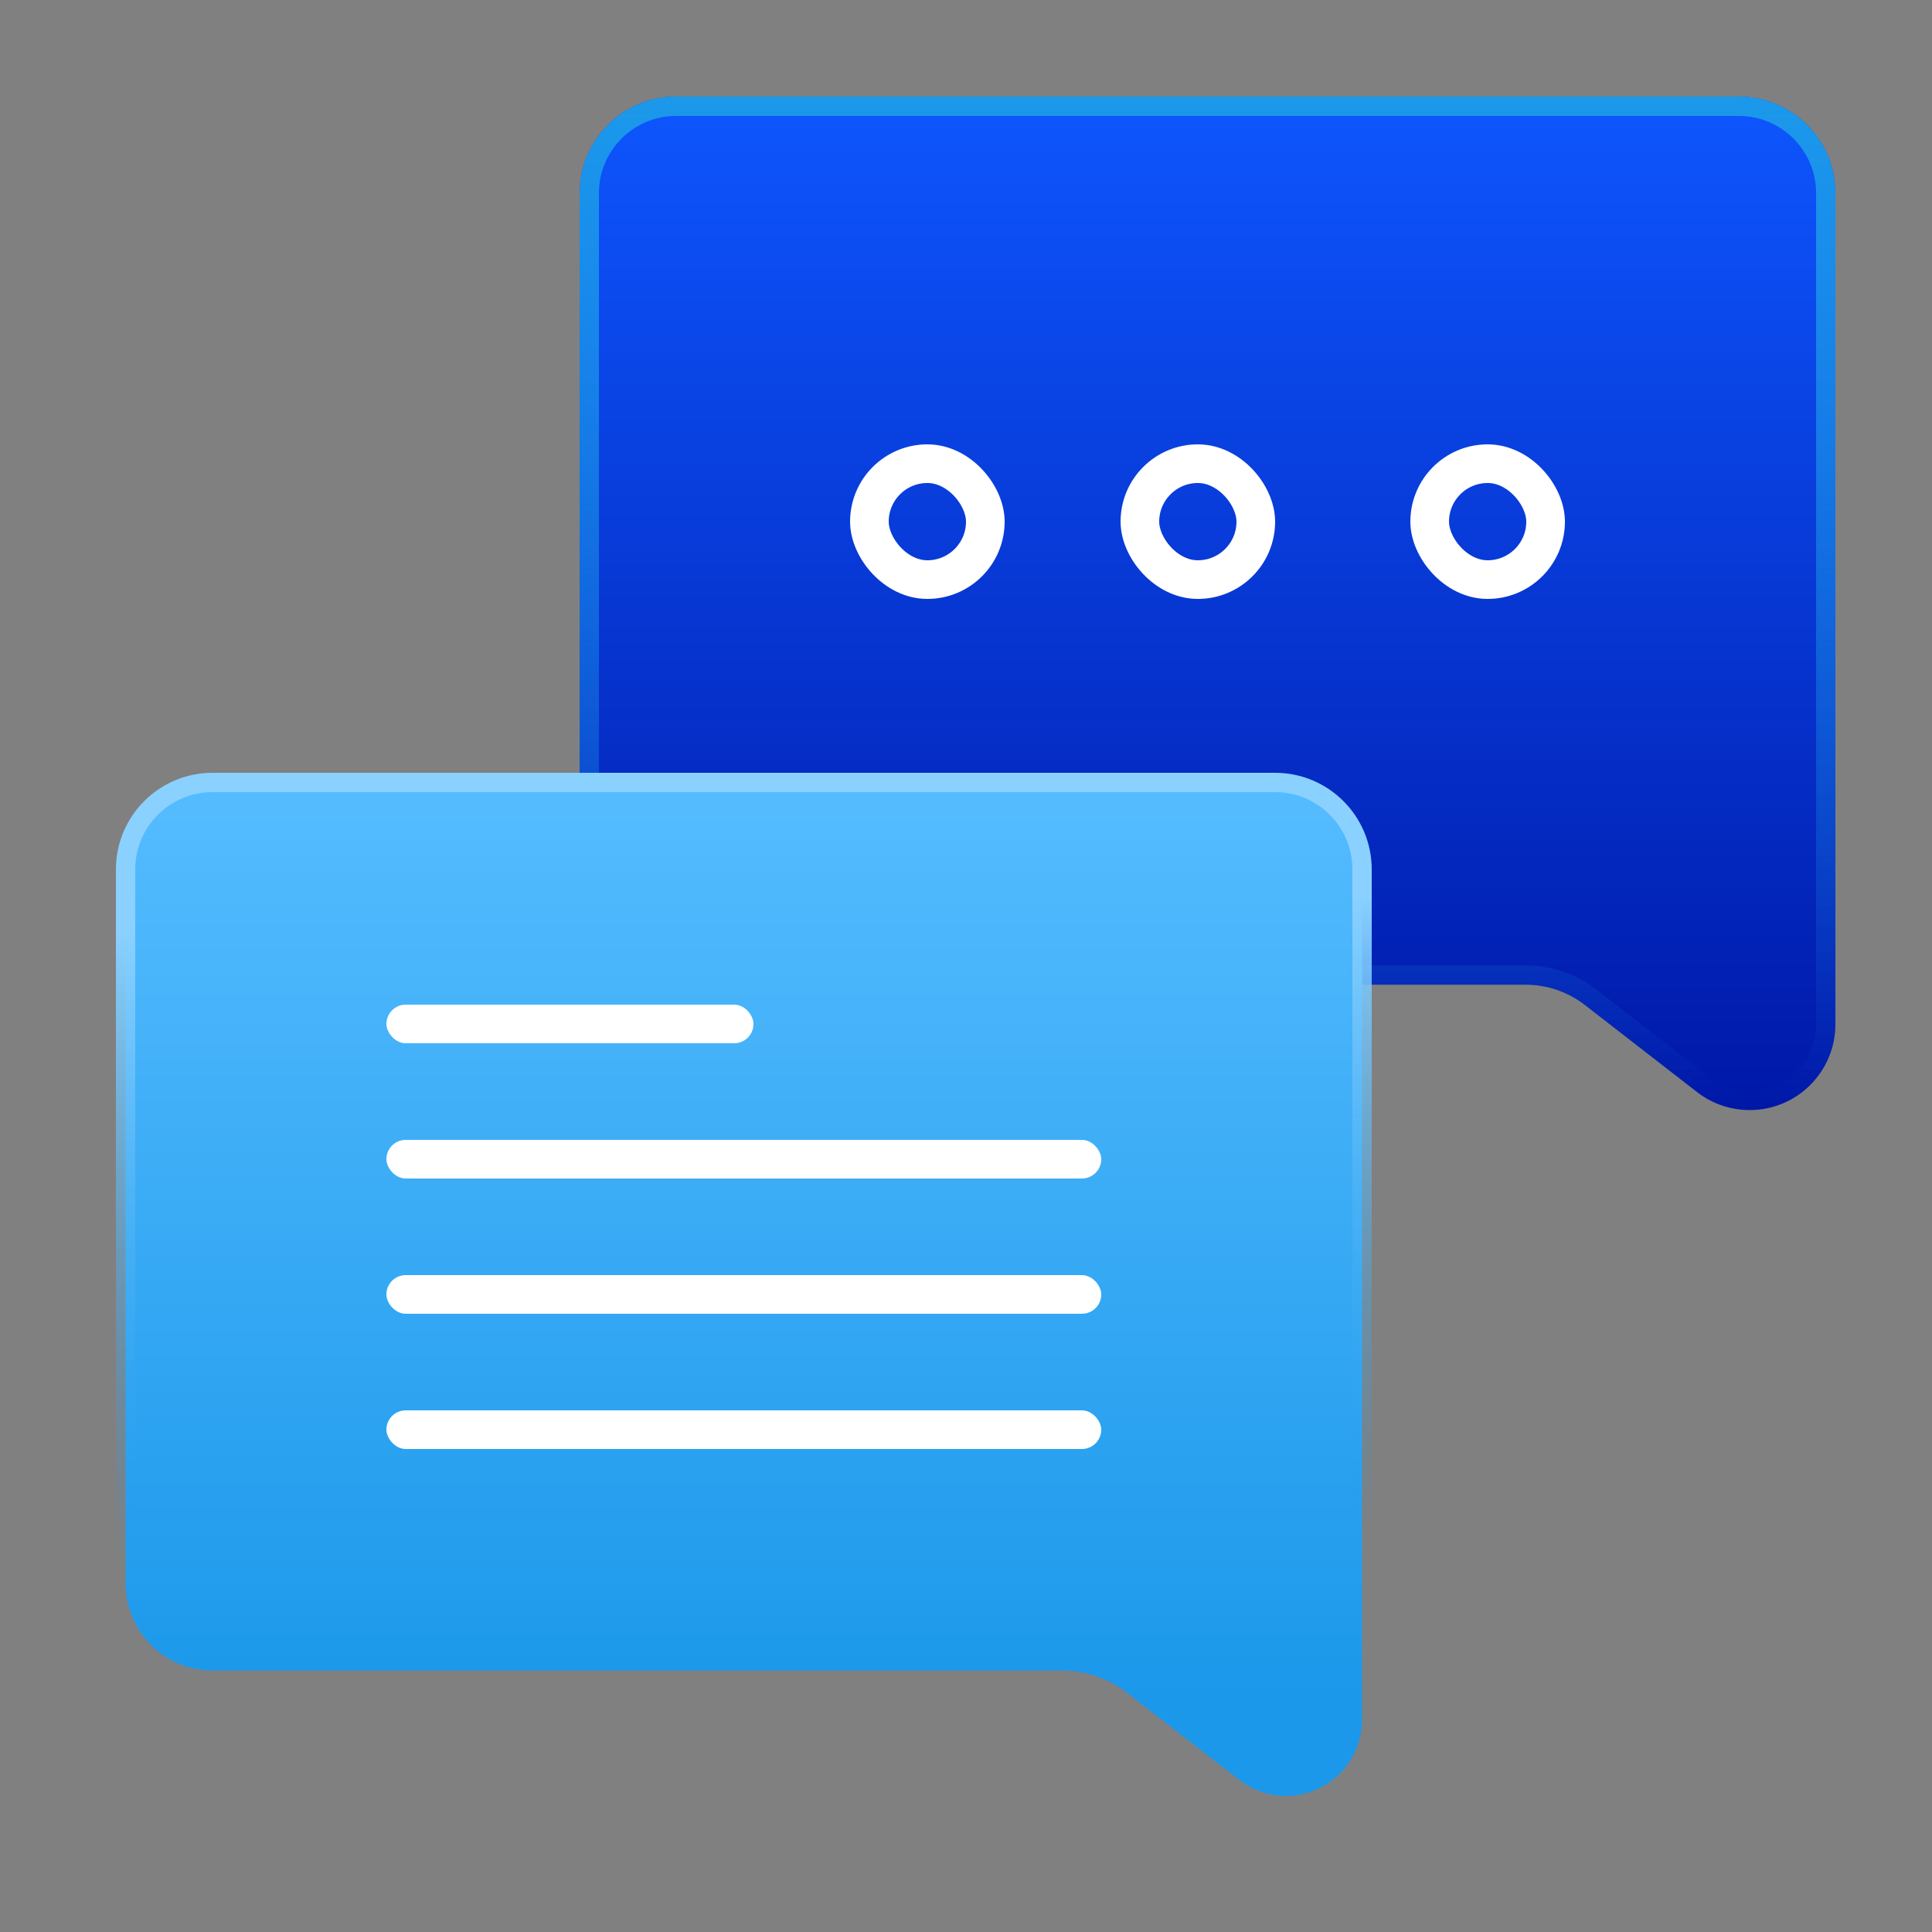
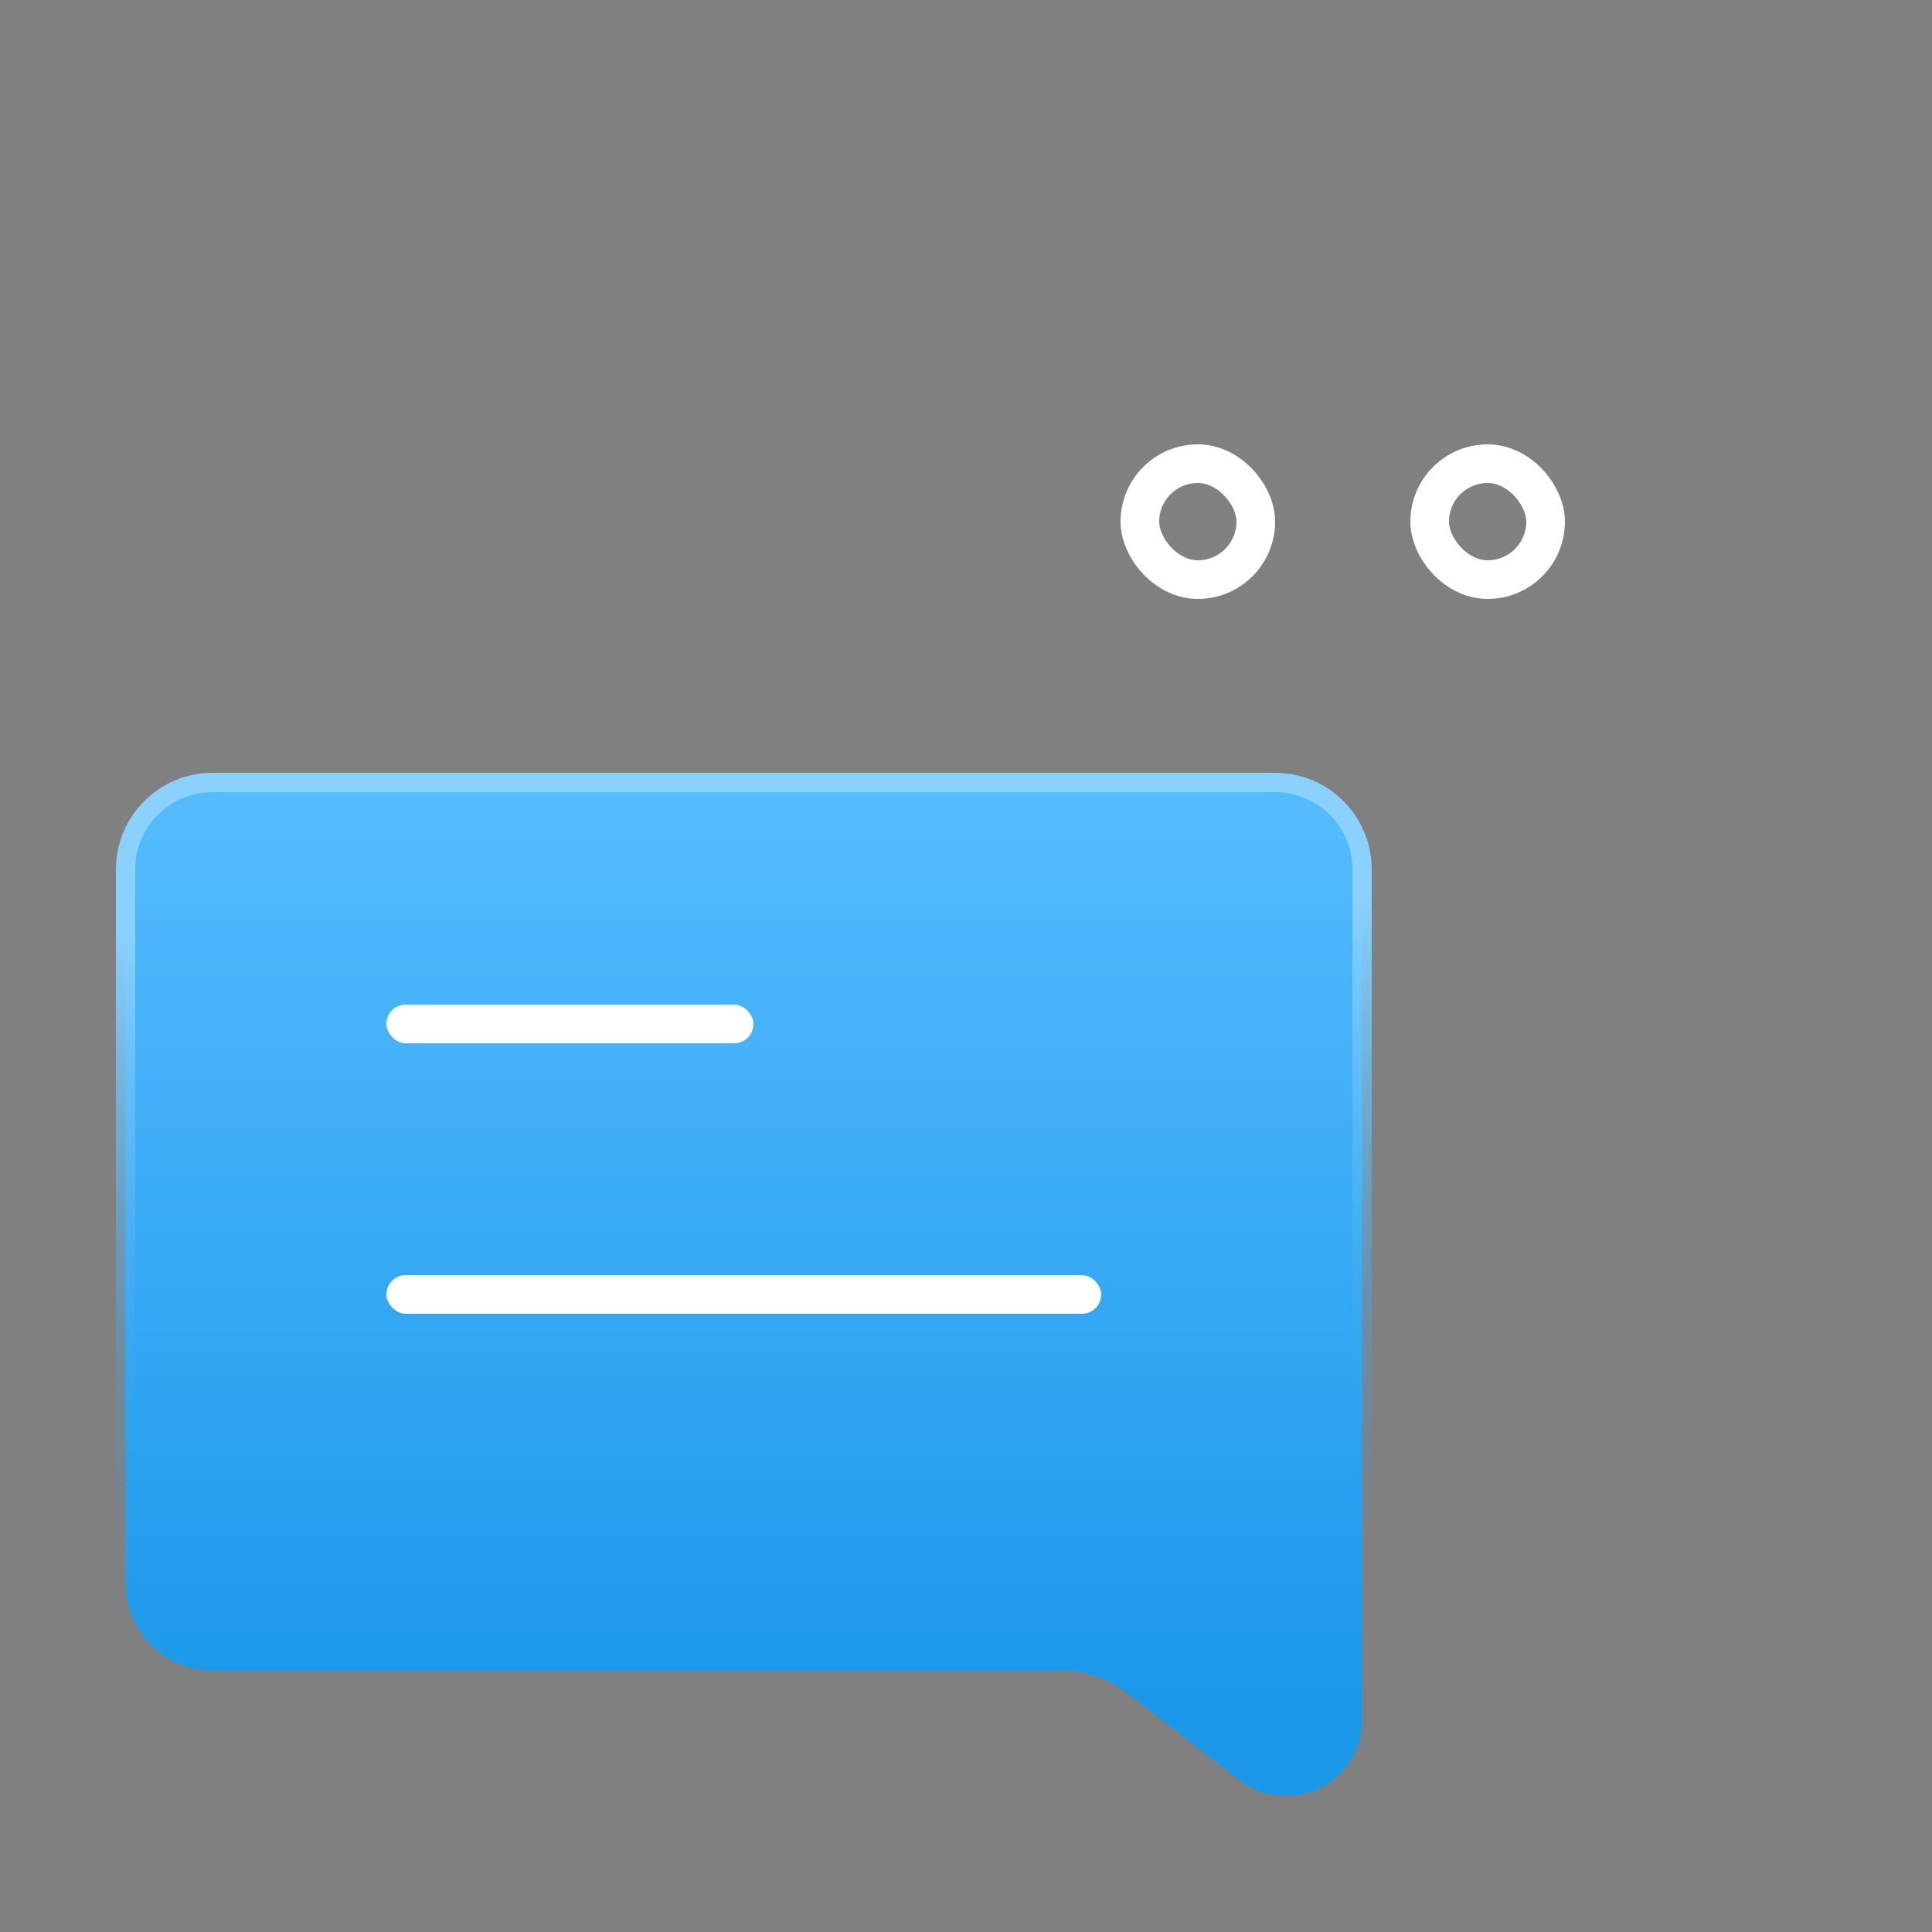
<svg xmlns="http://www.w3.org/2000/svg" width="100px" height="100px" viewBox="0 0 100 100" version="1.1">
  <rect x="0" y="0" width="100" height="100" fill="#808080" stroke="none" />
  <title>icn/maxi-correspondence</title>
  <desc>Created with Sketch.</desc>
  <defs>
    <linearGradient x1="11.591%" y1="0%" x2="11.591%" y2="100%" id="linearGradient-1">
      <stop stop-color="#0E56FE" offset="0%" />
      <stop stop-color="#0018A8" offset="100%" />
    </linearGradient>
    <linearGradient x1="50.002%" y1="0.089%" x2="50.002%" y2="100%" id="linearGradient-2">
      <stop stop-color="#1B98EA" offset="0%" />
      <stop stop-color="#1B98EA" stop-opacity="0" offset="100%" />
    </linearGradient>
    <linearGradient x1="50%" y1="0%" x2="50%" y2="90.646%" id="linearGradient-3">
      <stop stop-color="#55BCFF" offset="0%" />
      <stop stop-color="#1B98EA" offset="100%" />
    </linearGradient>
    <linearGradient x1="50%" y1="12.889%" x2="52.129%" y2="75.56%" id="linearGradient-4">
      <stop stop-color="#8AD1FF" offset="0%" />
      <stop stop-color="#1B98EA" stop-opacity="0" offset="100%" />
    </linearGradient>
  </defs>
  <g id="icn/maxi-correspondence" stroke="none" stroke-width="1" fill="none" fill-rule="evenodd">
-     <path d="M35,5 L90,5 C92.761,5 95,7.239 95,10 L95,53.018 C95,55.47 93.012,57.458 90.561,57.458 C89.575,57.458 88.618,57.13 87.839,56.525 L82.031,52.018 C81.154,51.337 80.075,50.968 78.965,50.968 L35,50.968 C32.239,50.968 30,48.729 30,45.968 L30,10 C30,7.239 32.239,5 35,5 Z" id="Rectangle-Copy" fill="url(#linearGradient-1)" />
-     <path d="M35,5.5 C32.515,5.5 30.5,7.515 30.5,10 L30.5,45.968 C30.5,48.453 32.515,50.468 35,50.468 L78.965,50.468 C80.186,50.468 81.373,50.874 82.337,51.623 L88.146,56.13 C88.836,56.667 89.686,56.958 90.561,56.958 C92.736,56.958 94.5,55.194 94.5,53.018 L94.5,10 C94.5,7.515 92.485,5.5 90,5.5 L35,5.5 Z" id="Rectangle-Copy-3" stroke="url(#linearGradient-2)" />
    <path d="M11,40.5 C8.515,40.5 6.5,42.515 6.5,45 L6.5,81.968 C6.5,84.453 8.515,86.468 11,86.468 L54.965,86.468 C56.186,86.468 57.373,86.874 58.337,87.623 L64.146,92.13 C64.836,92.667 65.686,92.958 66.561,92.958 C68.736,92.958 70.5,91.194 70.5,89.018 L70.5,45 C70.5,42.515 68.485,40.5 66,40.5 L11,40.5 Z" id="Rectangle" stroke="url(#linearGradient-4)" fill="url(#linearGradient-3)" />
    <rect id="Rectangle-Copy-15" fill="#FFFFFF" x="20" y="66" width="37" height="2" rx="1" />
-     <rect id="Rectangle-Copy-16" fill="#FFFFFF" x="20" y="73" width="37" height="2" rx="1" />
    <rect id="Rectangle-Copy-17" fill="#FFFFFF" x="20" y="52" width="19" height="2" rx="1" />
-     <rect id="Rectangle-Copy-21" fill="#FFFFFF" x="20" y="59" width="37" height="2" rx="1" />
-     <rect id="Rectangle-Copy-18" stroke="#FFFFFF" stroke-width="2" x="45" y="24" width="6" height="6" rx="3" />
    <rect id="Rectangle-Copy-19" stroke="#FFFFFF" stroke-width="2" x="59" y="24" width="6" height="6" rx="3" />
    <rect id="Rectangle-Copy-20" stroke="#FFFFFF" stroke-width="2" x="74" y="24" width="6" height="6" rx="3" />
  </g>
</svg>